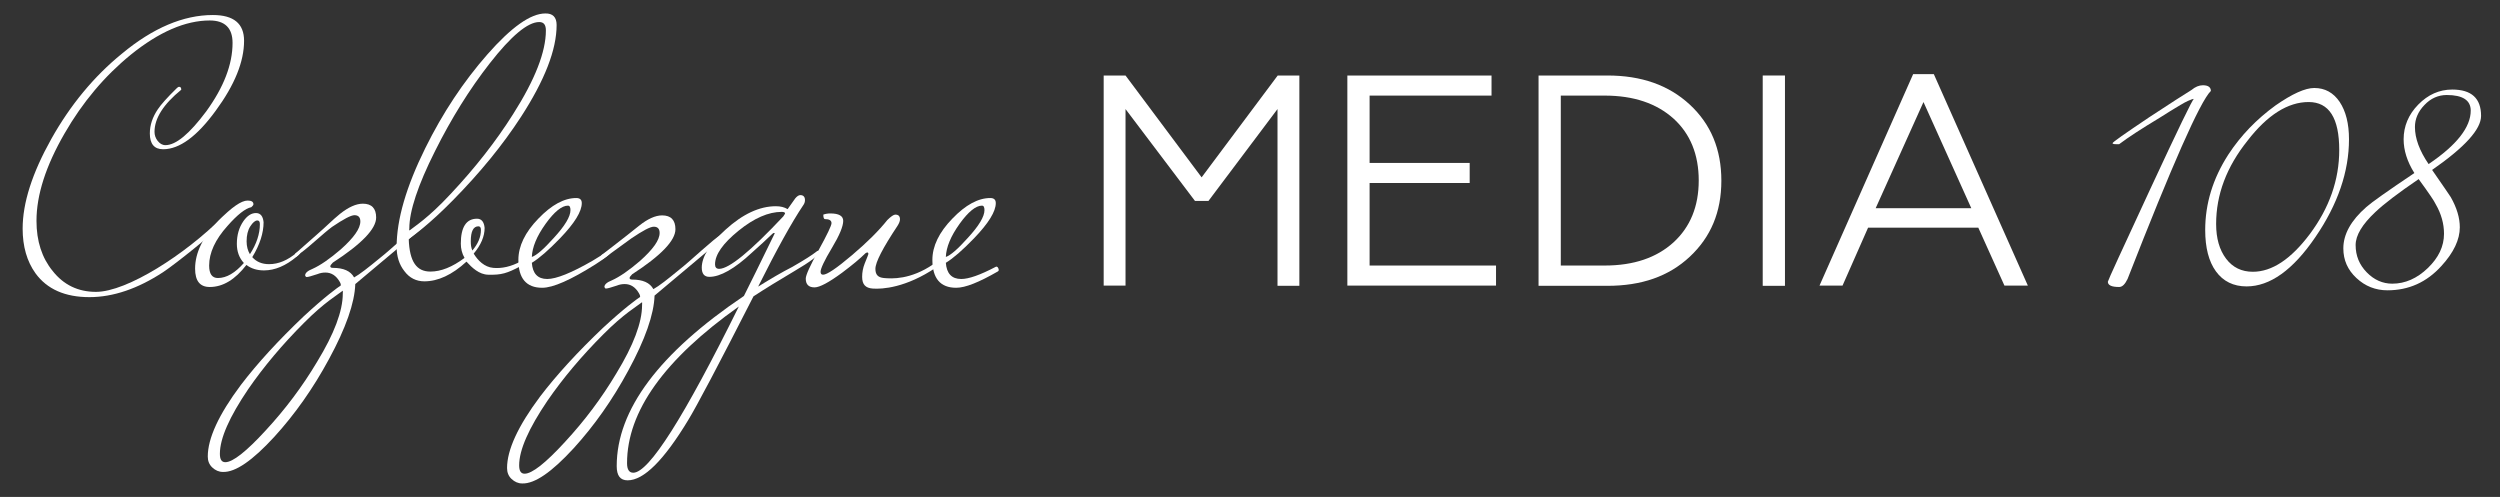
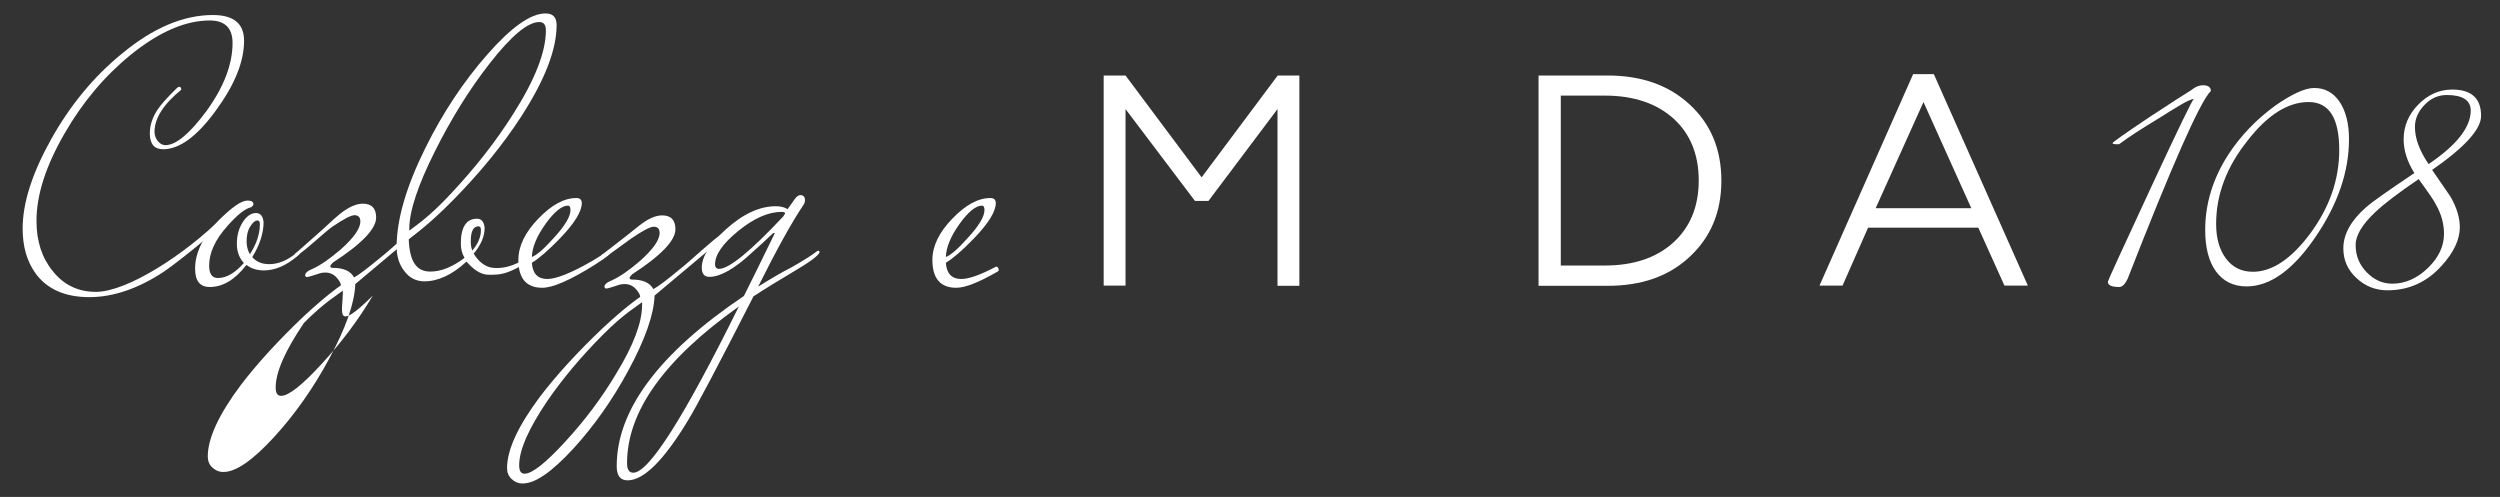
<svg xmlns="http://www.w3.org/2000/svg" version="1.1" id="Слой_1" x="0px" y="0px" viewBox="0 0 1281.4 254.7" style="enable-background:new 0 0 1281.4 254.7;" xml:space="preserve">
  <rect x="0" y="0" width="1281.4" height="254.7" fill="#333333" stroke="none" />
  <style type="text/css"> .st0{enable-background:new ;} .st1{fill:#FFFFFF;} </style>
  <g>
    <g class="st0">
      <path class="st1" d="M125.1,20.9c0,10.7-4.8,22.6-14.5,35.8C101,69.9,92,76.5,83.6,76.5c-4.5,0-6.8-2.7-6.8-8.1 c0-4.3,1.4-8.4,4.1-12.4c1.6-2.4,4.8-6,9.6-10.7c0.5-0.5,0.9-0.8,1.3-0.8c0.8,0,1.1,0.5,1.1,1.5c-9.1,7.4-13.7,14.6-13.7,21.6 c0,1.6,0.5,3.2,1.6,4.6s2.4,2.2,4,2.2c5.4,0,12.3-5.8,20.9-17.3c9-12.4,13.5-24.1,13.5-35.1c0-7.6-3.9-11.5-11.7-11.5 c-12.4,0-25.9,5.8-40.4,17.5c-13.4,10.9-24.8,24.4-34,40.4C23.5,85,18.7,99.9,18.7,113.2c0,10.4,2.8,19,8.3,25.7 c5.6,7.1,13,10.7,22.2,10.7c15.9,0,45.9-19.3,64.9-38.4c0.5-0.2,0.8-0.4,0.9-0.4c0.5,0,0.8,0.3,0.8,0.9c0,0.9-0.5,1.8-1.5,2.8 c-5.3,5.5-23.8,20.4-30.7,25c-13,8.5-25.6,12.8-37.8,12.8c-12.5,0-21.7-4.1-27.6-12.2c-4.4-6.1-6.6-13.8-6.6-22.9 c0-13.2,4.9-28.5,14.7-46c9.7-17.3,21.8-32,36.2-43.7C78.4,14.3,94,7.7,109.1,7.7C119.8,7.7,125.1,12.1,125.1,20.9z" />
      <path class="st1" d="M153.9,129.3c0,0.5-0.6,1.3-1.9,2.3c-5.5,4.6-11.1,7-16.7,7c-3.5,0-6.5-0.9-9-2.8c-5.8,7.5-12,11.3-18.8,11.3 c-5,0-7.5-3.1-7.5-9.4c0-8.1,4-16.4,12-24.6c6.8-6.9,11.7-10.3,14.9-10.3c2,0,3,0.6,3,1.9c0,0.4-0.4,0.9-1.1,1.5 c-3,0.6-7.1,3.8-12.2,9.6c-6.3,7-9.4,13.8-9.4,20.3c0,4.3,1.5,6.4,4.5,6.4c4.4,0,8.8-2.6,13.3-7.7c-2.4-2.6-3.6-5.9-3.6-9.8 c0-4.5,1.1-8.4,3.4-11.7c2-2.8,4.1-4.1,6.4-4.1s3.6,1.6,3.9,4.7c0,5.5-1.9,11.5-5.8,17.9c2.1,2.4,5,3.6,8.6,3.6 c4.9,0,9.6-2,14.3-6c0.4-0.4,0.8-0.6,1.1-0.6S153.9,128.8,153.9,129.3z M133.2,114.9c0-1.3-0.4-1.9-1.3-1.9c-1.1,0-2.3,1-3.6,3 s-1.9,4.6-1.9,7.7c0,2.6,0.6,4.8,1.7,6.6C131.5,125,133.2,119.9,133.2,114.9z" />
      <path class="st1" d="M285.3,12.8c0,12.7-6.1,28.3-18.2,47c-9.4,14.5-21.1,28.8-35,42.9c-12.3,12.5-19.9,17.8-22.6,19.8 c0.4,11.8,4.1,16.7,11.1,16.7c5.4,0,11.2-2.3,17.5-7c-1.3-2.3-1.9-4.7-1.9-7.3c0-8.5,2.8-12.8,8.3-12.8c2.3,0,3.6,1.6,3.9,4.7 c0,4.4-1.9,8.8-5.6,13.2c2.1,3.5,5.5,6.9,10,7.3c4.4,0.4,9.1-0.6,14.3-3.4c0.4-0.4,0.8-0.6,1.1-0.6s0.6,0.3,0.6,0.8 s-0.6,1.3-1.9,2.3c-7,3.7-9.9,4.6-16.7,4.4c-4.6-0.1-8.3-3.6-11.1-6.7c-7.4,6.8-14.6,10.1-21.6,10.1c-4.1,0-7.6-1.7-10.2-5.2 c-2.7-3.4-4-7.6-4-12.5c0-13.9,4.9-30.8,14.7-50.6c8.9-18,19.5-34,31.8-48c12.3-14,22.2-21,29.7-21 C283.3,6.8,285.3,8.8,285.3,12.8z M279.8,15.6c0-2.9-1.1-4.3-3.4-4.3c-5.9,0-14.4,7.1-25.4,21.2c-10.4,13.3-19.7,28.3-28,44.9 c-8.8,17.5-13.2,30.8-13.2,39.7c0,0.5-0.3,1.4,0.4,0.8c1.8-1.5,9.3-6.1,20.7-18.4c12.7-13.5,23.4-27.2,32.1-41 C274.2,40.9,279.8,26.6,279.8,15.6z M246.5,117.9c0-1.3-0.4-1.9-1.3-1.9c-2.6,0-3.9,2.6-3.9,7.7c0,1.8,0.2,3.3,0.8,4.7 C245,125,246.5,121.5,246.5,117.9z" />
      <path class="st1" d="M312.9,129.3c0,0.9-2.6,2.9-7.7,6.2c-12.7,8-21.7,12-27.3,12c-8.1,0-12.2-4.8-12.2-14.3 c0-7,3.4-14.1,10.2-21.1c6.8-7.1,13.3-10.6,19.5-10.6c1.9,0,2.8,0.9,2.8,2.6c0,4.3-3.7,10.3-11.1,18c-5.9,6.1-10.7,10.3-14.5,12.6 c0.4,5.5,3,8.3,7.9,8.3c4.6,0,12.4-3.1,23.3-9.4c0.9-0.5,3.3-2,7.3-4.5c0.4-0.4,0.8-0.6,1.1-0.6S312.9,128.8,312.9,129.3z M292.4,107.7c0-1.5-0.4-2.3-1.3-2.3c-3.1,0-7,3.1-11.5,9.4s-6.8,11.9-7,16.9c2.4-0.8,6.1-4,11.3-9.8 C289.6,115.7,292.4,111,292.4,107.7z" />
      <path class="st1" d="M371.3,120.8c0,0.6-0.9,1.6-2.8,3l-33,27.7c-0.3,9.6-4.8,22.5-13.5,38.5c-8.1,15-17.5,28.3-28,39.8 c-11.2,12.2-19.9,18.2-26.3,18c-2.1,0-3.9-0.8-5.5-2.3s-2.3-3.4-2.3-5.6c0-9.3,5.6-21.5,16.9-36.6c8.6-11.3,19.4-23,32.1-35.1 c11.3-10.5,17.7-15,19.2-16c0-0.8-0.2-1.2-0.6-1.9c-1.8-3.1-4.2-4.7-7.3-4.7c-1.3,0-2.6,0.2-4.1,0.8c-3,1-4.8,1.5-5.5,1.5 c-0.4,0-0.6-0.3-0.8-0.8c0-1.3,1.3-2.4,3.8-3.4c4-1.8,8.8-5.1,14.5-10c6.6-5.9,10-10.6,10-14.3c0-2.1-1-3.2-3-3.2 c-1.8,0-5.6,2-11.5,6c-4.6,3.4-9.3,6.8-13.9,10.1c-0.4,0.4-0.8,0.6-1.1,0.6c-0.2,0-0.4-0.7-0.4-2.1c0.4-0.2,2.6-2,6.8-5.2 c4.1-3.2,8.4-6.5,12.7-10c4.3-3.4,8.2-5.2,11.7-5.2c4.5,0,6.8,2.4,6.8,7.1c0,5.8-7.4,13.5-22.2,23.1c-0.9,0.9-1.3,1.5-1.3,1.9 c0,0.5,0.4,0.8,1.3,0.8c5.5,0,9.1,1.6,10.9,4.9c2.9-1.6,7.1-4.9,13.3-10c5.8-4.5,17.9-16.1,21.4-17.9c0.4-0.4,0.8-0.6,1.1-0.6 S371.3,120.3,371.3,120.8z M329.1,156.4c0-0.5,0.1-1.5,0-1.5c-2.5,2-9.5,6-19.9,16.5c-11,11-20.6,22.4-28.6,34 c-9.6,14.2-14.5,25.2-14.5,33.1c0,2.9,0.9,4.3,2.8,4.3c3.8,0,10.7-5.4,20.7-16.3c10-10.8,18.8-22.5,26.3-35.1 C324.7,177,329.1,165.3,329.1,156.4z" />
      <path class="st1" d="M420.1,129.3c-0.5,1.6-4.8,4.9-13,9.7c-8.1,4.8-15.1,9.1-20.9,12.9c-17.9,35.1-29.1,56.3-33.5,63.5 c-12.4,20.5-22.7,30.8-31,30.8c-3.8,0-5.6-2.4-5.6-7.3c0-28.8,21.7-57.9,65.2-87.2c2.9-5.6,8.1-16.4,15.8-32.1 c0-0.1-0.1-0.2-0.4-0.2s-0.7,0.3-1.3,0.9c-2.5,2.4-5.8,5.5-10,9.2c-8.9,8.3-16.2,12.4-21.8,12.4c-2.6,0-3.9-1.6-3.9-4.7 c0-5.6,4.1-12.2,12.2-19.5c8.8-8,17.4-12,25.8-12c2.4,0,4.4,0.5,6,1.5l3.9-5.5c0.9-1.1,1.8-1.7,2.6-1.7c1.6,0,2.4,0.9,2.4,2.6 c0,0.9-0.3,1.8-0.9,2.6c-5.9,8.8-13.6,22.7-23.1,41.7c6.4-4,12.2-7.4,17.5-10.1c6.3-3.6,10.3-6.2,12.2-7.7 c0.4-0.4,0.8-0.6,1.1-0.6S420.1,128.8,420.1,129.3z M378.7,157.1c-38.2,27.1-57.3,53.8-57.3,80.3c0,3.3,1.1,4.9,3.2,4.9 C332.6,242.3,350.6,213.9,378.7,157.1z M402.4,109.4c0-0.5-0.6-0.8-1.7-0.8c-6.8,0-14.2,3.2-22.2,9.7s-12,12.2-12,17.2 c0,1.5,0.7,2.3,2.1,2.3c5.1,0,16.1-9,32.9-26.9C402.1,110,402.4,109.5,402.4,109.4z" />
-       <path class="st1" d="M482.6,134.1c0,0.8-0.9,1.8-2.8,3c-15.4,10.4-27.6,11.2-32.6,10.8c-3.5-0.3-5.3-2-5.3-6 c0-2.3,0.4-4.5,1.3-6.8c1.3-3.1,1.9-4.8,1.9-4.9c0-0.5-0.2-0.8-0.6-0.8c-0.1,0-0.4,0.1-0.9,0.4c-2.8,2.8-6.8,6.1-12,10 c-6.8,5-11.5,7.5-14.1,7.5c-3,0-4.5-1.5-4.5-4.5c0-1.8,2.2-6.6,6.6-14.6s6.6-12.6,6.6-13.8c0-1.4-1.1-2.1-3.4-2.1 c-0.5,0-0.8-0.8-0.8-2.3c1.1-0.4,2.3-0.6,3.6-0.6c4.4,0,6.6,1.3,6.6,3.8c0,2.8-1.9,7.4-5.8,13.9c-3.9,6.5-5.8,10.6-5.8,12.2 c0,1,0.4,1.5,1.3,1.5c2,0,6.9-3.3,14.8-10c7.8-6.6,13.9-12.7,18.1-18c1.9-1.9,3.3-2.8,4.1-2.8c1.6,0,2.4,0.8,2.4,2.4 c0,0.9-0.4,2-1.3,3.4c-7.5,11.3-11.3,18.6-11.3,22c0,3.1,1.4,4.4,4.3,4.7c4.1,0.4,13.7,0.9,25.3-7c0.6-0.5,1.5-1.1,2.6-1.7 c0.4-0.4,0.8-0.6,1.1-0.6S482.6,133.6,482.6,134.1z" />
      <path class="st1" d="M510.3,136.8c-8,4.2-13.8,6.2-17.6,6.2c-4.9,0-7.5-2.8-7.9-8.3c3.8-2.3,8.6-6.5,14.5-12.6 c7.4-7.7,11.1-13.7,11.1-18c0-1.7-0.9-2.6-2.8-2.6c-6.2,0-12.7,3.5-19.5,10.6c-6.8,7-10.2,14.1-10.2,21.1 c0,9.5,4.1,14.3,12.2,14.3c4.7,0,11.7-2.8,21.4-8.4c0.4-0.3,0.6-0.6,0.2-1.6S510.6,136.6,510.3,136.8z M491.8,114.8 c4.5-6.3,8.4-9.4,11.5-9.4c0.9,0,1.3,0.8,1.3,2.3c0,3.3-2.8,8-8.5,14.2c-5.2,5.8-8.9,9-11.3,9.8 C485,126.7,487.3,121.1,491.8,114.8z" />
    </g>
    <g class="st0">
      <path class="st1" d="M565.7,146.4V38.7h11.2l39,52.2l39-52.2H666v107.8h-11.2V55.9L619.4,103h-6.9l-35.6-47.1v90.5H565.7z" />
-       <path class="st1" d="M690.6,146.4V38.7h73.9V49H702v34.5h51.3v10.3H702v42.3h64.8v10.3L690.6,146.4L690.6,146.4z" />
      <path class="st1" d="M788.6,146.4V38.7h35.3c17.4,0,31.4,4.9,42.2,14.9s16.2,22.9,16.2,39s-5.4,28.9-16.2,39s-24.8,14.9-42.2,14.9 h-35.3V146.4z M800,136.1h22.5c14.9,0,26.6-4,35.3-11.9c8.6-7.9,12.9-18.5,12.9-31.7s-4.3-23.9-12.9-31.7 C849.1,53,837.4,49,822.5,49H800V136.1z" />
-       <path class="st1" d="M903.5,146.4V38.7h11.4v107.8h-11.4V146.4z" />
      <path class="st1" d="M932.6,146.4l48-108.4h10.6l48.2,108.4h-12l-13.4-29.7h-56.5l-13.1,29.7H932.6z M961.4,106.7h49l-24.5-54.4 L961.4,106.7z" />
    </g>
    <g class="st0">
      <path class="st1" d="M1133.2,46.6c-5.6,5.6-19.8,37.8-42.7,96.4c-1.3,2.7-2.7,4.1-4.3,4.1c-3.9,0-5.8-0.9-5.8-2.7 c0-0.5,7.2-16.2,21.6-47.2s21.9-46.5,22.5-46.5c-0.5,0-1.5,0.3-3,1c-1.5,0.6-6.4,3.5-14.6,8.7c-9.3,5.6-16.2,10.1-20.7,13.5h-1.7 c-1.1,0-1.7-0.2-1.7-0.5c0-0.5,6.3-4.9,18.8-13.3c11.2-7.4,18.5-12,21.7-14c1.9-1.6,3.9-2.4,5.8-2.4 C1131.8,43.7,1133.2,44.7,1133.2,46.6z" />
      <path class="st1" d="M1204,71.4c0,16.5-5.7,33.3-17.2,50.1c-11.5,16.9-23.3,25.3-35.3,25.3c-6.7,0-12-2.6-15.7-7.7 c-3.7-5.1-5.5-12.2-5.5-21.2c0-13.5,3.9-26.3,11.8-38.6c6.4-9.8,14.5-18.2,24.3-25.3c8.5-5.9,15.1-8.9,19.8-8.9 c5.5,0,9.8,2.4,13,7.1C1202.4,57,1204,63.4,1204,71.4z M1199,76.9c0-16.4-5.2-24.6-15.7-24.6c-10.6,0-21.1,6.6-31.3,19.8 c-10.8,13.5-16.1,27.7-16.1,42.7c0,7.4,1.7,13.3,5.1,17.8s8,6.7,13.7,6.7c9.8,0,19.5-6.4,29.2-19.3 C1193.9,106.6,1199,92.2,1199,76.9z" />
      <path class="st1" d="M1271.7,59.4c0,6.9-8.4,16.1-25.1,27.7c5.8,8.4,9,13,9.6,14c3.1,5.5,4.6,10.6,4.6,15.4 c0,6.3-3.1,12.9-9.4,19.8c-7.6,8.4-16.8,12.5-27.7,12.5c-6.1,0-11.4-2.1-15.9-6.3s-6.7-9.2-6.7-15.2c0-7.2,3.9-14.3,11.8-21.2 c2.7-2.4,10.9-8.2,24.6-17.4c-3.7-5.9-5.5-11.7-5.5-17.3c0-6.7,2.5-12.7,7.5-17.8s10.8-7.7,17.4-7.7 C1266.8,45.9,1271.7,50.4,1271.7,59.4z M1252.7,119.8c0-5.1-1.4-10.2-4.3-15.2c-0.6-1.4-3.5-5.7-8.7-12.8 c-10.6,7.2-18,12.9-22.2,16.9c-6.7,6.3-10.1,11.9-10.1,16.9c0,5.5,1.9,10.1,5.7,14c3.8,3.9,8.2,5.8,13.1,5.8 c6.6,0,12.7-2.7,18.2-8C1249.9,132.1,1252.7,126.3,1252.7,119.8z M1266.4,56.7c0-5.3-4.1-8-12.3-8c-4.3,0-8.2,1.7-11.4,5.1 c-3.3,3.4-4.9,7.2-4.9,11.3c0,5.8,2.3,12.1,7,19C1259.2,74.4,1266.4,65.2,1266.4,56.7z" />
    </g>
  </g>
-   <path class="st1" d="M217.9,114.9c0,0.6-0.9,1.6-2.8,3l-33,27.7c-0.3,9.6-4.8,22.5-13.5,38.5c-8.1,15-17.5,28.3-28,39.8 c-11.2,12.2-19.9,18.2-26.3,18c-2.1,0-3.9-0.8-5.5-2.3s-2.3-3.4-2.3-5.6c0-9.3,5.6-21.5,16.9-36.6c8.6-11.3,19.4-23,32.1-35.1 c11.3-10.5,17.7-15,19.2-16c0-0.8-0.2-1.2-0.6-1.9c-1.8-3.1-4.2-4.7-7.3-4.7c-1.3,0-2.6,0.2-4.1,0.8c-3,1-4.8,1.5-5.5,1.5 c-0.4,0-0.6-0.3-0.8-0.8c0-1.3,1.3-2.4,3.8-3.4c4-1.8,8.8-5.1,14.5-10c6.6-5.9,10-10.6,10-14.3c0-2.1-1-3.2-3-3.2 c-1.8,0-5.6,2-11.5,6c-4.6,3.4-11.4,10-16,13.3c-0.4,0.4-2.5,2.2-2.8,2.2c-0.2,0-0.1-0.4-0.1-1.8c0.4-0.2,4-3.6,10.7-9.4 c6.1-5.3,8-7.5,12.3-11c4.3-3.4,8.2-5.2,11.7-5.2c4.5,0,6.8,2.4,6.8,7.1c0,5.8-7.4,13.5-22.2,23.1c-0.9,0.9-1.3,1.5-1.3,1.9 c0,0.5,0.4,0.8,1.3,0.8c5.5,0,9.1,1.6,10.9,4.9c2.9-1.6,7.1-4.9,13.3-10c5.8-4.5,17.9-16.1,21.4-17.9c0.4-0.4,0.8-0.6,1.1-0.6 S217.9,114.4,217.9,114.9z M175.7,150.5c0-0.5,0.1-1.5,0-1.5c-2.5,2-9.5,6-19.9,16.5c-11,11-20.6,22.4-28.6,34 c-9.6,14.2-14.5,25.2-14.5,33.1c0,2.9,0.9,4.3,2.8,4.3c3.8,0,10.7-5.4,20.7-16.3c10-10.8,18.8-22.5,26.3-35.1 C171.3,171.1,175.7,159.4,175.7,150.5z" />
+   <path class="st1" d="M217.9,114.9c0,0.6-0.9,1.6-2.8,3l-33,27.7c-0.3,9.6-4.8,22.5-13.5,38.5c-8.1,15-17.5,28.3-28,39.8 c-11.2,12.2-19.9,18.2-26.3,18c-2.1,0-3.9-0.8-5.5-2.3s-2.3-3.4-2.3-5.6c0-9.3,5.6-21.5,16.9-36.6c8.6-11.3,19.4-23,32.1-35.1 c11.3-10.5,17.7-15,19.2-16c0-0.8-0.2-1.2-0.6-1.9c-1.8-3.1-4.2-4.7-7.3-4.7c-1.3,0-2.6,0.2-4.1,0.8c-3,1-4.8,1.5-5.5,1.5 c-0.4,0-0.6-0.3-0.8-0.8c0-1.3,1.3-2.4,3.8-3.4c4-1.8,8.8-5.1,14.5-10c6.6-5.9,10-10.6,10-14.3c0-2.1-1-3.2-3-3.2 c-1.8,0-5.6,2-11.5,6c-4.6,3.4-11.4,10-16,13.3c-0.4,0.4-2.5,2.2-2.8,2.2c-0.2,0-0.1-0.4-0.1-1.8c0.4-0.2,4-3.6,10.7-9.4 c6.1-5.3,8-7.5,12.3-11c4.3-3.4,8.2-5.2,11.7-5.2c4.5,0,6.8,2.4,6.8,7.1c0,5.8-7.4,13.5-22.2,23.1c-0.9,0.9-1.3,1.5-1.3,1.9 c0,0.5,0.4,0.8,1.3,0.8c5.5,0,9.1,1.6,10.9,4.9c2.9-1.6,7.1-4.9,13.3-10c5.8-4.5,17.9-16.1,21.4-17.9c0.4-0.4,0.8-0.6,1.1-0.6 S217.9,114.4,217.9,114.9z M175.7,150.5c0-0.5,0.1-1.5,0-1.5c-2.5,2-9.5,6-19.9,16.5c-9.6,14.2-14.5,25.2-14.5,33.1c0,2.9,0.9,4.3,2.8,4.3c3.8,0,10.7-5.4,20.7-16.3c10-10.8,18.8-22.5,26.3-35.1 C171.3,171.1,175.7,159.4,175.7,150.5z" />
</svg>